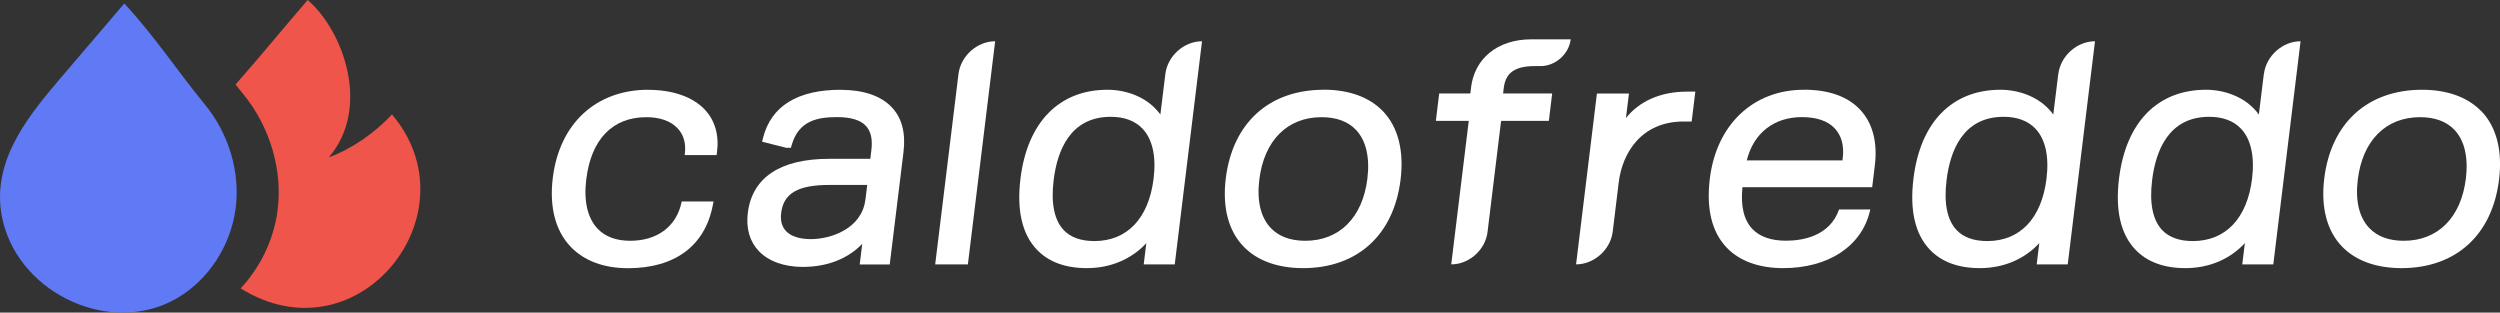
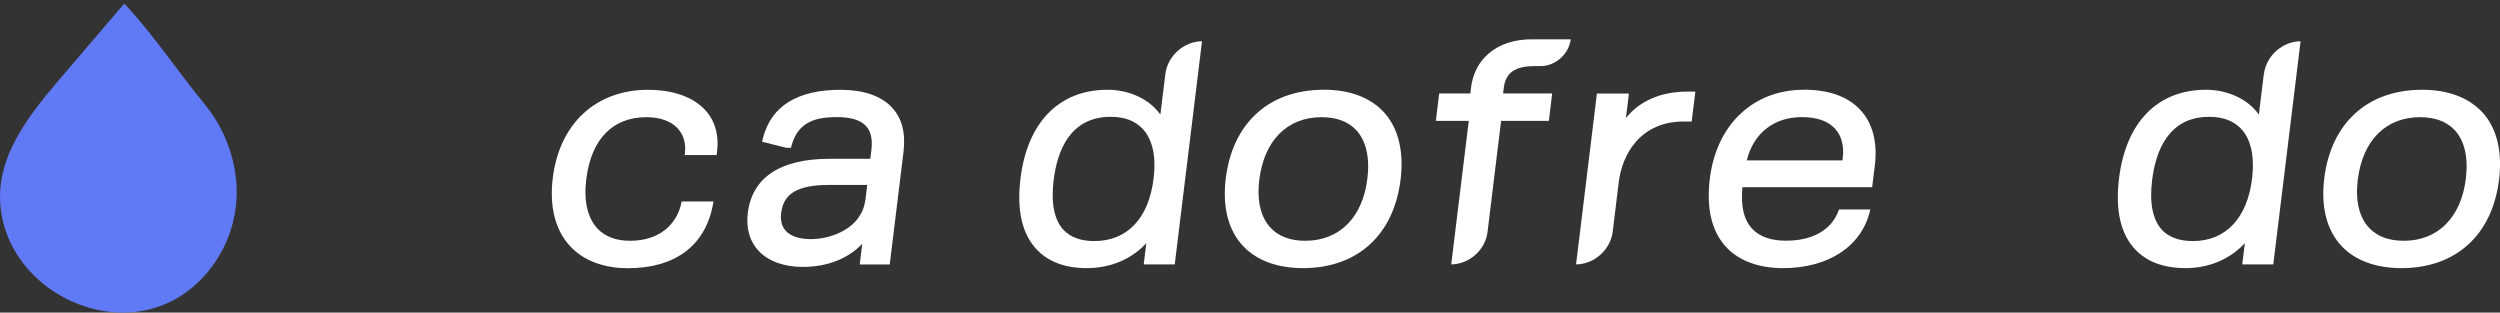
<svg xmlns="http://www.w3.org/2000/svg" id="Layer_2" data-name="Layer 2" viewBox="0 0 346.48 43.32">
  <rect x="0" y="0" width="346.48" height="43.32" fill="#333333" stroke="none" />
  <defs>
    <style>
      .cls-1 {
        fill: #6079f4;
      }

      .cls-2 {
        fill: #fff;
      }

      .cls-3 {
        fill: #ef554a;
      }
    </style>
  </defs>
  <g id="Layer_1-2" data-name="Layer 1">
    <g>
-       <path class="cls-1" d="M17.23.48c-3.01,3.53-6.03,7.06-9.04,10.58C3.39,16.69-1.56,23.05.47,30.92c2.56,9.92,14.92,15.6,23.92,10.49,4.49-2.55,7.57-7.34,8.26-12.46.69-5.12-.97-10.46-4.24-14.45-3.81-4.64-7.07-9.61-11.17-14Z" />
-       <path class="cls-3" d="M45.58,21.81c5.88-6.92,1.99-17.58-2.94-21.81-3.33,3.87-6.5,7.74-9.9,11.6-.04.04-.07.07-.1.11.36.45.72.9,1.08,1.34,3.72,4.53,5.49,10.58,4.74,16.19-.54,4.02-2.39,7.82-5.11,10.73.48.29.98.58,1.51.85,15.72,7.98,30.74-11.63,19.47-24.96-2.37,2.53-5.5,4.74-8.75,5.95Z" />
+       <path class="cls-1" d="M17.23.48c-3.01,3.53-6.03,7.06-9.04,10.58C3.39,16.69-1.56,23.05.47,30.92c2.56,9.92,14.92,15.6,23.92,10.49,4.49-2.55,7.57-7.34,8.26-12.46.69-5.12-.97-10.46-4.24-14.45-3.81-4.64-7.07-9.61-11.17-14" />
      <path class="cls-2" d="M116.57,12.44c-6.06,0-9.71,2.26-10.83,6.71l-.12.49,3.34.84h.66l.1-.37c.97-3.41,3.6-3.88,6.3-3.88,1.88,0,3.22.4,3.97,1.2.7.73.96,1.85.78,3.33l-.15,1.25h-5.69c-6.79,0-10.69,2.59-11.29,7.5-.26,2.14.26,3.96,1.52,5.28,1.35,1.42,3.52,2.2,6.09,2.2,3.4,0,6.27-1.13,8.25-3.2l-.35,2.86h4.16l1.91-15.6c.32-2.64-.23-4.73-1.65-6.21-1.49-1.56-3.92-2.39-7.01-2.39ZM119.93,27.69c-.49,4-4.78,5.45-7.54,5.45-1.56,0-2.76-.38-3.45-1.11-.58-.61-.81-1.45-.68-2.51.33-2.73,2.33-3.89,6.67-3.89h5.26l-.25,2.06Z" />
-       <path class="cls-2" d="M132.84,10.25l-3.23,26.39h4.53l3.78-30.92c-2.5,0-4.77,2.03-5.08,4.53Z" />
      <path class="cls-2" d="M161.51,10.25l-.69,5.62c-1.82-2.5-4.84-3.43-7.32-3.43-6.71,0-11.11,4.49-12.07,12.31-.54,4.4.23,7.71,2.27,9.85,1.62,1.7,3.95,2.56,6.93,2.56,3.29,0,6.19-1.24,8.24-3.46l-.36,2.94h4.3l3.78-30.92c-2.5,0-4.77,2.03-5.08,4.53ZM159.88,24.75c-.67,5.5-3.66,8.66-8.21,8.66-1.85,0-3.28-.51-4.23-1.5-1.33-1.39-1.81-3.74-1.41-6.97.49-3.99,2.25-8.75,7.9-8.75,1.89,0,3.37.55,4.41,1.64,1.38,1.45,1.92,3.84,1.54,6.92Z" />
      <path class="cls-2" d="M183.45,12.44c-7.56,0-12.63,4.6-13.57,12.31-.48,3.97.36,7.21,2.44,9.39,1.89,1.98,4.75,3.02,8.27,3.02,7.53,0,12.58-4.59,13.52-12.27.49-4.01-.35-7.28-2.43-9.46-1.87-1.96-4.72-3-8.22-3ZM189.51,24.75c-.66,5.4-3.88,8.62-8.61,8.62-2.05,0-3.65-.59-4.77-1.76-1.41-1.47-1.96-3.79-1.6-6.71.66-5.42,3.88-8.66,8.62-8.66,2.06,0,3.66.59,4.77,1.75,1.4,1.47,1.95,3.81,1.59,6.76Z" />
      <path class="cls-2" d="M203.88,12.1c-.07.61-.05.38-.1.85h-4.32l-.46,3.8h4.56l-2.43,19.89c2.48,0,4.73-2.01,5.03-4.48l1.88-15.41h6.62l.46-3.8h-6.8c.04-.37.06-.46.09-.76.26-2.12,1.55-3.03,4.32-3.03h.79c2.05,0,3.92-1.66,4.17-3.71h-5.43c-4.83,0-7.9,2.76-8.38,6.64Z" />
      <path class="cls-2" d="M225.34,16.38l.42-3.42h-4.44l-2.89,23.68c2.5,0,4.77-2.03,5.08-4.53l.83-6.83c.5-4.08,3.13-8.44,9-8.44h1.11l.51-4.14h-1.18c-3.62,0-6.59,1.32-8.45,3.68Z" />
-       <path class="cls-2" d="M285.26,10.25l-.69,5.62c-1.82-2.5-4.85-3.43-7.32-3.43-6.71,0-11.11,4.49-12.06,12.31-.54,4.4.23,7.71,2.27,9.85,1.62,1.7,3.95,2.56,6.93,2.56,3.29,0,6.19-1.24,8.24-3.47l-.36,2.95h4.3l3.78-30.92c-2.5,0-4.77,2.03-5.08,4.53ZM283.63,24.75c-.67,5.5-3.66,8.66-8.21,8.66-1.85,0-3.28-.51-4.23-1.5-1.33-1.39-1.81-3.74-1.41-6.97.49-3.99,2.25-8.75,7.9-8.75,1.89,0,3.37.55,4.41,1.64,1.38,1.45,1.92,3.84,1.54,6.92Z" />
      <path class="cls-2" d="M313.75,10.25l-.69,5.62c-1.82-2.5-4.85-3.43-7.32-3.43-6.71,0-11.11,4.49-12.06,12.31-.54,4.4.23,7.71,2.27,9.85,1.62,1.7,3.95,2.56,6.93,2.56,3.29,0,6.19-1.24,8.24-3.47l-.36,2.95h4.3l3.78-30.92c-2.5,0-4.77,2.03-5.08,4.53ZM312.12,24.75c-.67,5.5-3.66,8.66-8.21,8.66-1.85,0-3.28-.51-4.23-1.5-1.33-1.39-1.81-3.74-1.41-6.97.49-3.99,2.25-8.75,7.9-8.75,1.89,0,3.37.55,4.41,1.64,1.38,1.45,1.91,3.84,1.54,6.92Z" />
      <path class="cls-2" d="M343.91,15.44c-1.87-1.96-4.72-3-8.22-3-7.56,0-12.63,4.6-13.57,12.31-.48,3.97.36,7.21,2.44,9.39,1.89,1.98,4.75,3.02,8.27,3.02,7.53,0,12.58-4.59,13.52-12.27.49-4.01-.35-7.28-2.43-9.46ZM341.75,24.75c-.66,5.4-3.88,8.62-8.61,8.62-2.05,0-3.65-.59-4.77-1.76-1.41-1.47-1.96-3.79-1.6-6.71.66-5.42,3.88-8.66,8.62-8.66,2.06,0,3.66.59,4.77,1.75,1.4,1.47,1.95,3.81,1.59,6.76Z" />
      <path class="cls-2" d="M89.85,12.44c-7.25,0-12.32,4.68-13.24,12.23-.49,4.02.37,7.33,2.49,9.54,1.85,1.93,4.59,2.96,7.93,2.96,6.5,0,10.68-3.1,11.76-8.73l.1-.52h-4.41l-.02.09c-.69,3.36-3.35,5.36-7.12,5.36-1.93,0-3.45-.56-4.51-1.67-1.4-1.47-1.95-3.83-1.58-6.84.68-5.56,3.64-8.62,8.34-8.62,1.86,0,3.35.52,4.3,1.52.85.89,1.2,2.09,1.03,3.49l-.03.24h4.43l.05-.39c.31-2.37-.28-4.42-1.7-5.92-1.67-1.76-4.44-2.73-7.82-2.73Z" />
      <path class="cls-2" d="M249.99,12.44c-7,0-12.11,4.83-13.02,12.31-.51,4.19.27,7.41,2.34,9.57,1.77,1.86,4.48,2.84,7.82,2.84,6.28,0,10.89-3.04,12.03-7.93l.05-.2h-4.33c-1.3,3.74-5.12,4.33-7.35,4.33-2.07,0-3.63-.55-4.66-1.62-1.19-1.25-1.65-3.2-1.38-5.8h17.98l.37-3.04c.39-3.22-.32-5.9-2.07-7.73-1.73-1.82-4.35-2.74-7.78-2.74ZM255.39,21.89l-.04.34h-13.26c.93-3.77,3.75-6,7.64-6,2.03,0,3.56.52,4.54,1.55.94.99,1.33,2.41,1.12,4.11Z" />
    </g>
  </g>
</svg>